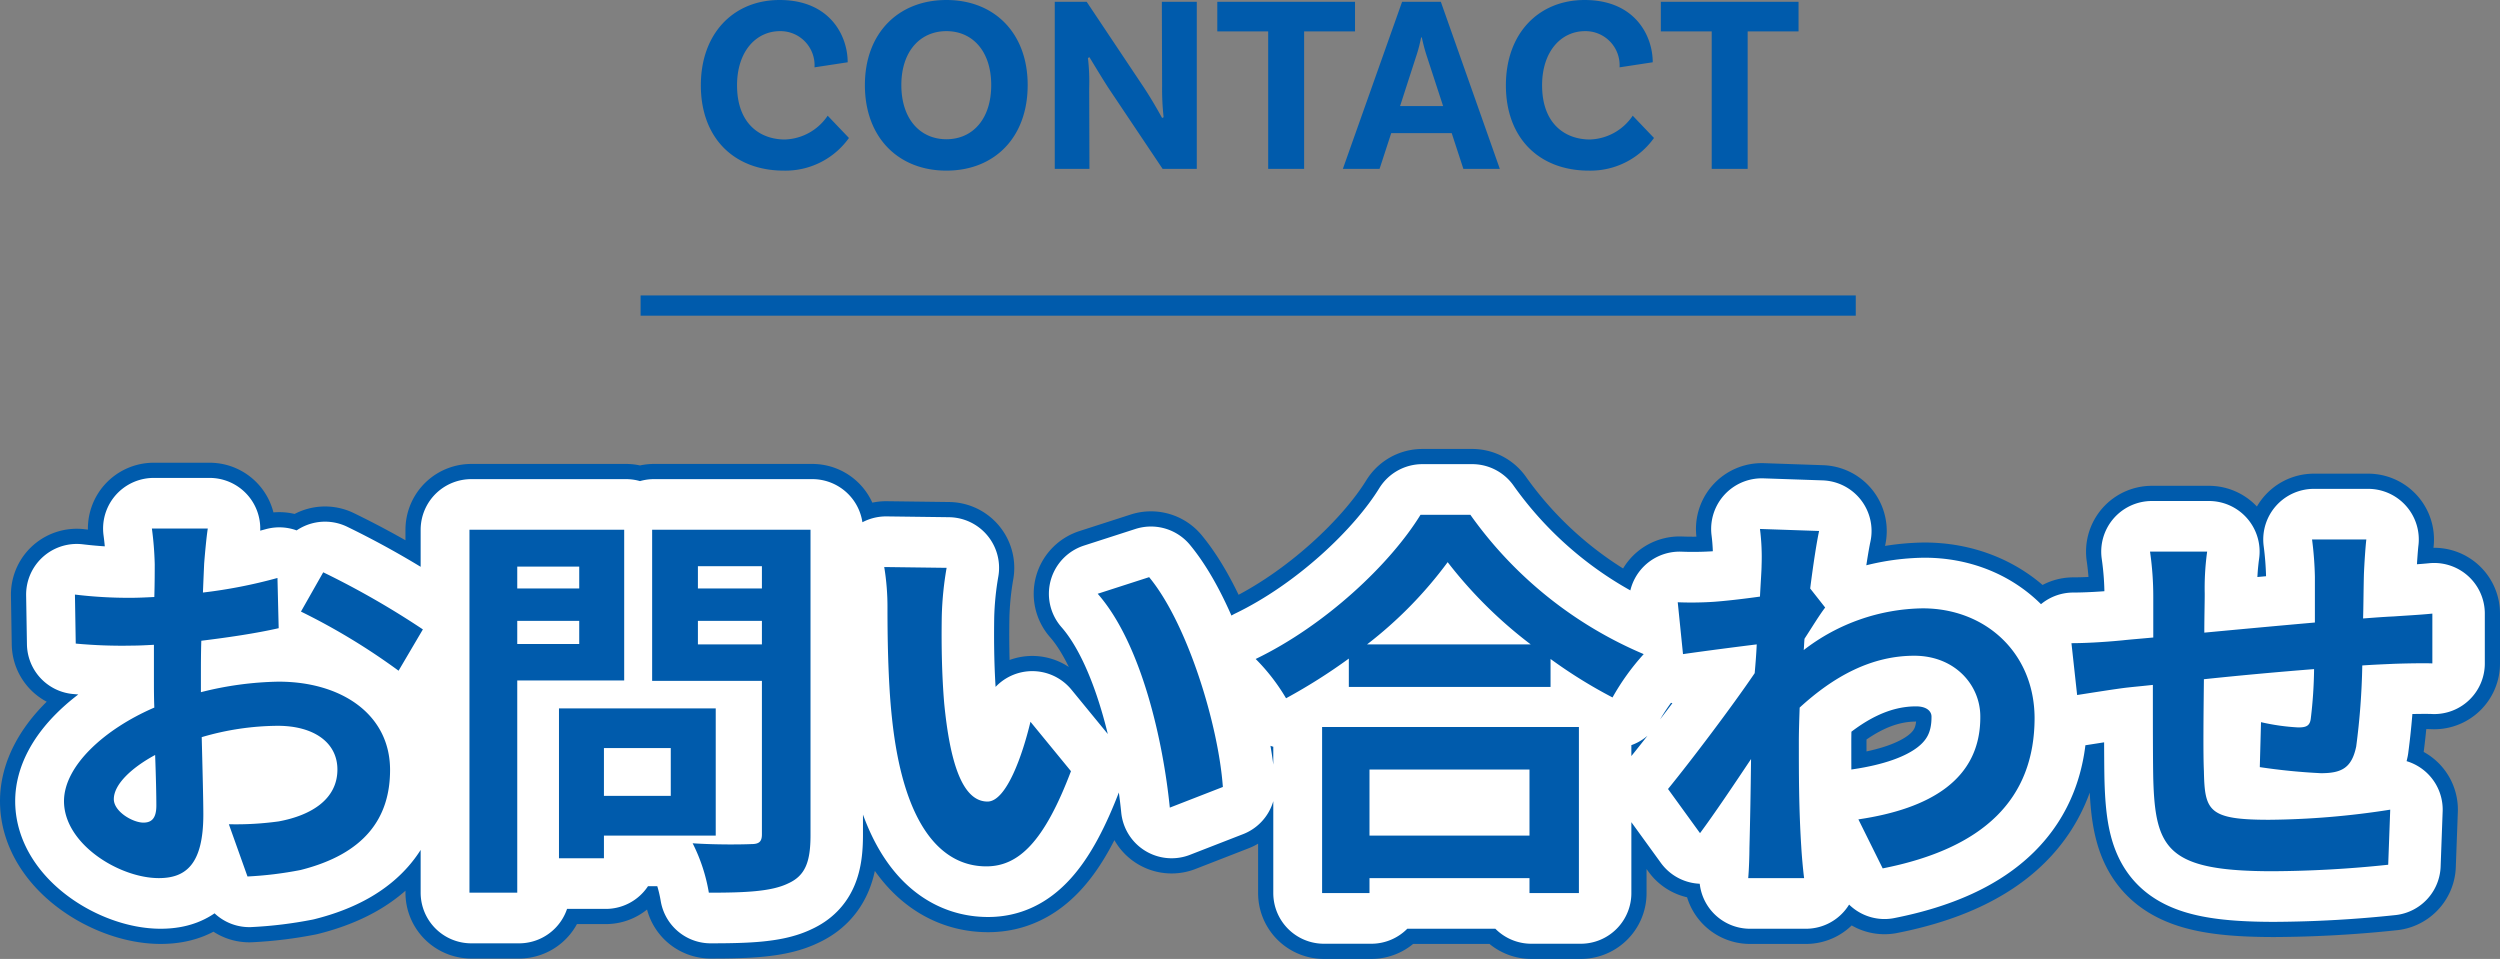
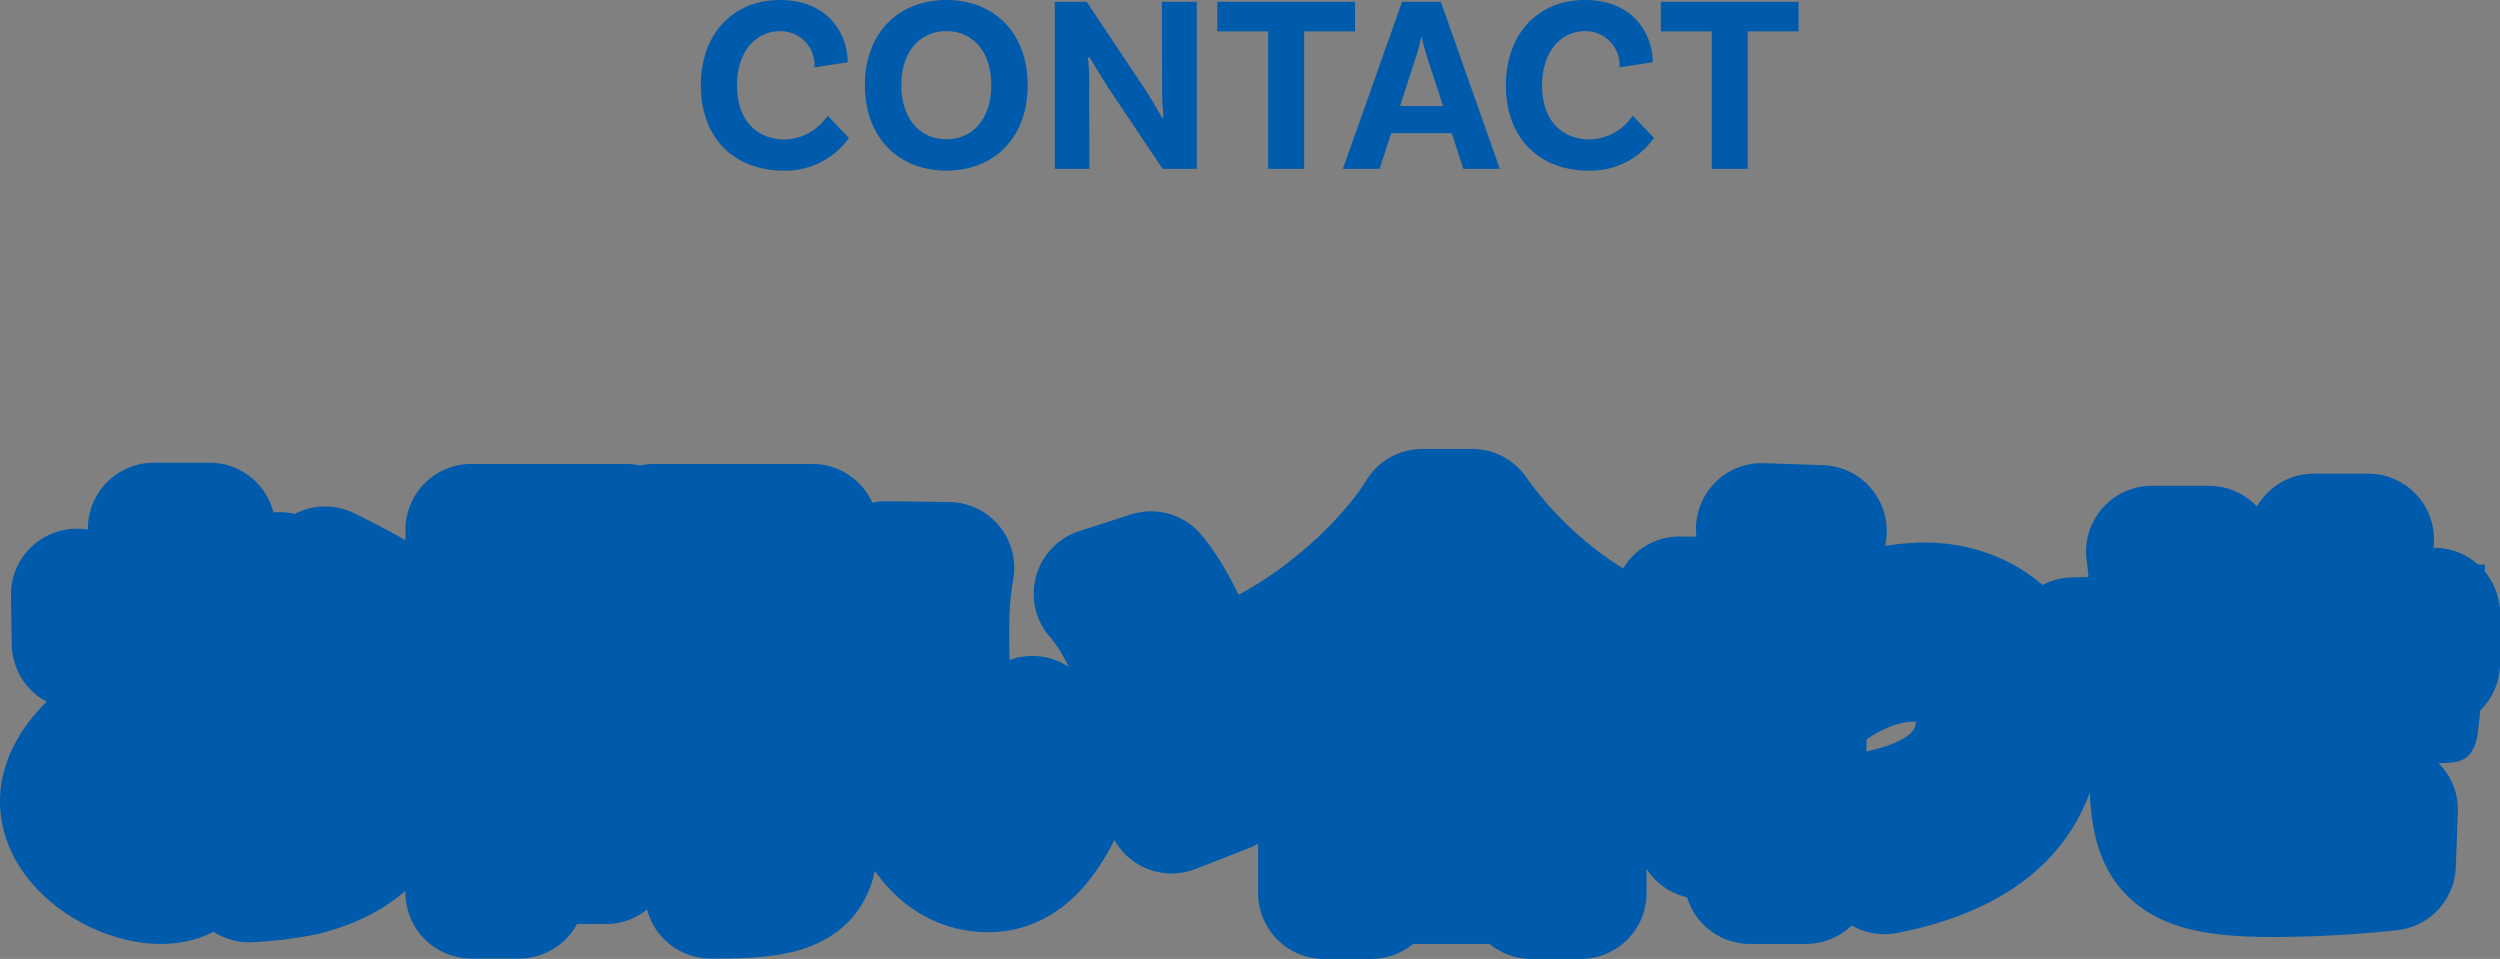
<svg xmlns="http://www.w3.org/2000/svg" width="246.88" height="94.694" viewBox="0 0 246.88 94.694">
  <rect x="0" y="0" width="246.88" height="94.694" fill="#808080" stroke="none" />
  <g id="グループ_44161" data-name="グループ 44161" transform="translate(-836.74 -14913.325)">
    <path id="パス_87116" data-name="パス 87116" d="M17.44-32.48H11.92a32.191,32.191,0,0,1,.28,3.52c0,.68,0,1.84-.04,3.24-.8.04-1.6.08-2.32.08a44.355,44.355,0,0,1-5.52-.32l.08,4.84a49.041,49.041,0,0,0,5.6.2c.64,0,1.36-.04,2.12-.08v3.36c0,.92,0,1.88.04,2.84C7.24-12.68,3.24-9.04,3.24-5.56c0,4.24,5.48,7.6,9.36,7.6,2.64,0,4.4-1.32,4.4-6.28,0-1.36-.08-4.48-.16-7.64A26.968,26.968,0,0,1,24.36-13c3.48,0,5.88,1.6,5.88,4.32,0,2.92-2.56,4.52-5.8,5.12a30.8,30.8,0,0,1-4.92.28l1.84,5.16a36.624,36.624,0,0,0,5.24-.64c6.36-1.6,8.84-5.16,8.84-9.88,0-5.52-4.84-8.72-11-8.72a33.144,33.144,0,0,0-7.68,1.04V-17.8c0-1.16,0-2.4.04-3.6,2.6-.32,5.36-.72,7.64-1.24l-.12-4.96a48.989,48.989,0,0,1-7.36,1.44c.04-1,.08-1.96.12-2.84C17.16-30.04,17.32-31.76,17.44-32.48Zm11.4,4.32-2.2,3.88a63.642,63.642,0,0,1,9.64,5.84l2.4-4.08A83.587,83.587,0,0,0,28.84-28.16ZM8.16-5.76c0-1.4,1.64-3.04,4.08-4.36.08,2.16.12,4,.12,5,0,1.36-.56,1.68-1.28,1.68C10.04-3.44,8.16-4.52,8.16-5.76ZM54.12-28.72v2.16H48v-2.16ZM48-21.08v-2.28h6.12v2.28Zm10.56,3.6V-32.36H43.28V3.48H48V-17.48Zm4.6,6.68v4.72h-6.6V-10.8ZM67.6-2.16V-14.72H52.12V.08h4.44V-2.16ZM65.84-21.04v-2.32h6.32v2.32Zm6.32-7.72v2.2H65.84v-2.2Zm4.8-3.6H61.32v14.92H72.16V-2.28c0,.72-.28.96-1.04.96-.76.04-3.48.08-5.8-.08a17.032,17.032,0,0,1,1.6,4.88c3.68,0,6.2-.12,7.84-.92,1.68-.76,2.2-2.12,2.2-4.76ZM90.4-28.6l-6.16-.08a24.313,24.313,0,0,1,.32,4.08c0,2.44.04,7.12.44,10.8C86.12-3.08,89.92.88,94.32.88c3.2,0,5.72-2.44,8.36-9.4l-4-4.88c-.76,3.2-2.36,7.88-4.24,7.88-2.52,0-3.72-3.96-4.28-9.72-.24-2.88-.28-5.88-.24-8.48A32.362,32.362,0,0,1,90.4-28.6Zm20,.92-5.08,1.64c4.36,4.96,6.48,14.68,7.12,21.12l5.24-2.04C117.24-13.08,114.2-23.08,110.4-27.68Zm37.56,19v6.52h-15.8V-8.68ZM127.48,3.52h4.68V2.04h15.8V3.52h4.88v-16.4H127.48Zm4.44-24.56a40.871,40.871,0,0,0,7.96-8.12,43.818,43.818,0,0,0,8.2,8.12Zm5.28-12.8c-3,4.88-9.4,10.92-16.28,14.24a19.424,19.424,0,0,1,3,3.88,55.73,55.73,0,0,0,6.2-3.92v2.8h19.92V-19.6a47.979,47.979,0,0,0,6.12,3.8,23.25,23.25,0,0,1,3.08-4.28,40.183,40.183,0,0,1-17.12-13.76Zm33.68,5c0,.44-.08,1.56-.16,3.08-1.72.24-3.48.44-4.64.52a34.366,34.366,0,0,1-3.48.04l.52,5.12c2.24-.32,5.32-.72,7.28-.96-.04.96-.12,1.92-.2,2.84-2.28,3.36-6.28,8.64-8.56,11.44L164.8-2.4c1.4-1.88,3.36-4.8,5.04-7.32-.04,3.36-.08,5.68-.16,8.8,0,.64-.04,2.08-.12,2.96h5.52c-.12-.92-.24-2.36-.28-3.08-.24-3.76-.24-7.12-.24-10.4,0-1.04.04-2.2.08-3.36,3.36-3.08,7.08-5.12,11.32-5.12,4,0,6.52,2.88,6.52,6,.04,6.24-5,9.12-12.04,10.16l2.4,4.84c9.92-1.96,15-6.8,15-14.88-.04-6.44-4.88-10.8-11.04-10.8a19.643,19.643,0,0,0-11.76,4.12c.04-.36.04-.76.08-1.12.68-1.04,1.48-2.36,2.04-3.08l-1.48-1.88c.32-2.52.64-4.56.88-5.68l-5.84-.2A22.086,22.086,0,0,1,170.88-28.84ZM230.6-31.4h-5.36a33.651,33.651,0,0,1,.28,3.68v4.52c-3.64.32-7.52.68-10.92,1,0-1.56.04-2.92.04-3.84a26.5,26.5,0,0,1,.24-4.16h-5.64a30.9,30.9,0,0,1,.32,4.44v4.04c-1.28.12-2.32.2-3.04.28-2.04.2-3.88.28-5.04.28l.56,5.12c1.04-.16,3.52-.56,4.8-.72.68-.08,1.6-.16,2.68-.28,0,3.72,0,7.6.04,9.32.2,6.92,1.44,9.08,11.8,9.08a113.158,113.158,0,0,0,11.4-.64l.2-5.44a80.588,80.588,0,0,1-11.96,1c-6,0-6.36-.88-6.44-4.8-.08-1.72-.04-5.4,0-9.08,3.4-.36,7.32-.72,10.88-1a44.073,44.073,0,0,1-.32,4.84c-.08.76-.44.92-1.24.92a21.193,21.193,0,0,1-3.68-.52l-.12,4.44a60.541,60.541,0,0,0,6.04.6c2.04,0,3.04-.52,3.48-2.64a70.176,70.176,0,0,0,.6-8c1.16-.08,2.2-.12,3.08-.16,1.04-.04,3.16-.08,3.84-.04v-4.92c-1.16.12-2.72.2-3.84.28-.92.04-1.92.12-3,.2.04-1.32.04-2.76.08-4.32C230.4-29,230.52-30.76,230.6-31.4Z" transform="translate(840 14998)" fill="#212121" stroke="#005bac" stroke-linecap="round" stroke-linejoin="round" stroke-width="13" />
-     <path id="パス_87115" data-name="パス 87115" d="M17.44-32.48H11.92a32.191,32.191,0,0,1,.28,3.52c0,.68,0,1.84-.04,3.24-.8.04-1.6.08-2.32.08a44.355,44.355,0,0,1-5.52-.32l.08,4.84a49.041,49.041,0,0,0,5.6.2c.64,0,1.36-.04,2.12-.08v3.36c0,.92,0,1.88.04,2.84C7.24-12.68,3.24-9.04,3.24-5.56c0,4.24,5.48,7.6,9.36,7.6,2.64,0,4.4-1.32,4.4-6.28,0-1.36-.08-4.48-.16-7.64A26.968,26.968,0,0,1,24.36-13c3.48,0,5.88,1.6,5.88,4.32,0,2.92-2.56,4.52-5.8,5.12a30.8,30.8,0,0,1-4.92.28l1.84,5.16a36.624,36.624,0,0,0,5.24-.64c6.36-1.6,8.84-5.16,8.84-9.88,0-5.52-4.84-8.72-11-8.72a33.144,33.144,0,0,0-7.68,1.04V-17.8c0-1.16,0-2.4.04-3.6,2.6-.32,5.36-.72,7.64-1.24l-.12-4.96a48.989,48.989,0,0,1-7.36,1.44c.04-1,.08-1.96.12-2.84C17.16-30.04,17.32-31.76,17.44-32.48Zm11.4,4.32-2.2,3.88a63.642,63.642,0,0,1,9.64,5.84l2.4-4.08A83.587,83.587,0,0,0,28.84-28.16ZM8.16-5.76c0-1.4,1.64-3.04,4.08-4.36.08,2.16.12,4,.12,5,0,1.36-.56,1.68-1.28,1.68C10.04-3.44,8.16-4.52,8.16-5.76ZM54.12-28.72v2.16H48v-2.16ZM48-21.08v-2.28h6.12v2.28Zm10.56,3.6V-32.36H43.28V3.48H48V-17.48Zm4.6,6.68v4.72h-6.6V-10.8ZM67.6-2.16V-14.72H52.12V.08h4.44V-2.16ZM65.84-21.04v-2.32h6.32v2.32Zm6.32-7.72v2.2H65.84v-2.2Zm4.8-3.6H61.32v14.92H72.16V-2.28c0,.72-.28.96-1.04.96-.76.04-3.48.08-5.8-.08a17.032,17.032,0,0,1,1.6,4.88c3.68,0,6.2-.12,7.84-.92,1.68-.76,2.2-2.12,2.2-4.76ZM90.4-28.6l-6.16-.08a24.313,24.313,0,0,1,.32,4.08c0,2.44.04,7.12.44,10.8C86.12-3.08,89.92.88,94.32.88c3.2,0,5.72-2.44,8.36-9.4l-4-4.88c-.76,3.2-2.36,7.88-4.24,7.88-2.52,0-3.72-3.96-4.28-9.72-.24-2.88-.28-5.88-.24-8.48A32.362,32.362,0,0,1,90.4-28.6Zm20,.92-5.08,1.64c4.36,4.96,6.48,14.68,7.12,21.12l5.24-2.04C117.24-13.08,114.2-23.08,110.4-27.68Zm37.56,19v6.52h-15.8V-8.68ZM127.48,3.52h4.68V2.04h15.8V3.52h4.88v-16.4H127.48Zm4.44-24.56a40.871,40.871,0,0,0,7.96-8.12,43.818,43.818,0,0,0,8.2,8.12Zm5.28-12.8c-3,4.88-9.4,10.92-16.28,14.24a19.424,19.424,0,0,1,3,3.88,55.73,55.73,0,0,0,6.2-3.92v2.8h19.92V-19.6a47.979,47.979,0,0,0,6.12,3.8,23.25,23.25,0,0,1,3.08-4.28,40.183,40.183,0,0,1-17.12-13.76Zm33.68,5c0,.44-.08,1.56-.16,3.08-1.72.24-3.48.44-4.64.52a34.366,34.366,0,0,1-3.48.04l.52,5.12c2.24-.32,5.32-.72,7.28-.96-.04.96-.12,1.92-.2,2.84-2.28,3.36-6.28,8.64-8.56,11.44L164.8-2.4c1.4-1.88,3.36-4.8,5.04-7.32-.04,3.36-.08,5.68-.16,8.8,0,.64-.04,2.08-.12,2.96h5.52c-.12-.92-.24-2.36-.28-3.08-.24-3.76-.24-7.12-.24-10.4,0-1.04.04-2.2.08-3.36,3.36-3.08,7.08-5.12,11.32-5.12,4,0,6.52,2.88,6.52,6,.04,6.24-5,9.12-12.04,10.16l2.4,4.84c9.92-1.96,15-6.8,15-14.88-.04-6.44-4.88-10.8-11.04-10.8a19.643,19.643,0,0,0-11.76,4.12c.04-.36.04-.76.08-1.12.68-1.04,1.48-2.36,2.04-3.08l-1.48-1.88c.32-2.52.64-4.56.88-5.68l-5.84-.2A22.086,22.086,0,0,1,170.88-28.84ZM230.6-31.4h-5.36a33.651,33.651,0,0,1,.28,3.68v4.52c-3.64.32-7.52.68-10.92,1,0-1.56.04-2.92.04-3.84a26.5,26.5,0,0,1,.24-4.16h-5.64a30.9,30.9,0,0,1,.32,4.44v4.04c-1.28.12-2.32.2-3.04.28-2.04.2-3.88.28-5.04.28l.56,5.12c1.04-.16,3.52-.56,4.8-.72.68-.08,1.6-.16,2.68-.28,0,3.72,0,7.6.04,9.32.2,6.92,1.44,9.08,11.8,9.08a113.158,113.158,0,0,0,11.4-.64l.2-5.44a80.588,80.588,0,0,1-11.96,1c-6,0-6.36-.88-6.44-4.8-.08-1.72-.04-5.4,0-9.08,3.4-.36,7.32-.72,10.88-1a44.073,44.073,0,0,1-.32,4.84c-.08.76-.44.92-1.24.92a21.193,21.193,0,0,1-3.68-.52l-.12,4.44a60.541,60.541,0,0,0,6.04.6c2.04,0,3.04-.52,3.48-2.64a70.176,70.176,0,0,0,.6-8c1.16-.08,2.2-.12,3.08-.16,1.04-.04,3.16-.08,3.84-.04v-4.92c-1.16.12-2.72.2-3.84.28-.92.04-1.92.12-3,.2.04-1.32.04-2.76.08-4.32C230.4-29,230.52-30.76,230.6-31.4Z" transform="translate(840 14998)" fill="#212121" stroke="#fff" stroke-linecap="round" stroke-linejoin="round" stroke-width="10" />
    <path id="パス_87291" data-name="パス 87291" d="M8.725-16.675C4.2-16.675.95-13.4.95-8.25.95-3.025,4.25.175,9.15.175A7.7,7.7,0,0,0,15.575-3.05l-2.1-2.2A5.293,5.293,0,0,1,9.25-2.9C6.8-2.9,4.525-4.45,4.525-8.25c0-3.35,1.875-5.35,4.25-5.35a3.37,3.37,0,0,1,3.4,3.575l3.275-.5C15.45-13.175,13.675-16.675,8.725-16.675Zm16.475,0c-4.725,0-8.05,3.25-8.05,8.4,0,5.2,3.325,8.45,8.05,8.45s8.025-3.25,8.025-8.45C33.225-13.425,29.925-16.675,25.2-16.675Zm0,13.75c-2.575,0-4.45-1.975-4.45-5.35,0-3.35,1.875-5.325,4.45-5.325s4.425,1.975,4.425,5.325C29.625-4.9,27.775-2.925,25.2-2.925ZM49.925-16.5h-3.45L46.5-8.175A25.034,25.034,0,0,0,46.65-5.1l-.15.075c-.275-.5-1.025-1.85-1.875-3.125L39.05-16.5H35.9V0h3.425L39.3-7.975a19.973,19.973,0,0,0-.125-2.975l.15-.075c.4.65,1.25,2.075,1.9,3.075L46.55,0h3.375ZM56.975,0h3.55V-13.575H65.55V-16.5H51.95v2.925h5.025ZM76.25,0h3.6L74.025-16.5H70.2L64.35,0h3.625l1.15-3.525H75.1ZM70-6.2l1.575-4.875a14.056,14.056,0,0,0,.5-1.9h.075a16.94,16.94,0,0,0,.5,1.875l1.6,4.9ZM88.225-16.675c-4.525,0-7.775,3.275-7.775,8.425,0,5.225,3.3,8.425,8.2,8.425A7.7,7.7,0,0,0,95.075-3.05l-2.1-2.2A5.293,5.293,0,0,1,88.75-2.9c-2.45,0-4.725-1.55-4.725-5.35,0-3.35,1.875-5.35,4.25-5.35a3.37,3.37,0,0,1,3.4,3.575l3.275-.5C94.95-13.175,93.175-16.675,88.225-16.675ZM100.775,0h3.55V-13.575h5.025V-16.5H95.75v2.925h5.025Z" transform="translate(905 14930)" fill="#005bac" />
-     <line id="線_3" data-name="線 3" x2="120" transform="translate(900 14943.5)" fill="none" stroke="#005bac" stroke-width="2" />
-     <path id="パス_87117" data-name="パス 87117" d="M17.44-32.48H11.92a32.191,32.191,0,0,1,.28,3.52c0,.68,0,1.84-.04,3.24-.8.04-1.6.08-2.32.08a44.355,44.355,0,0,1-5.52-.32l.08,4.84a49.041,49.041,0,0,0,5.6.2c.64,0,1.36-.04,2.12-.08v3.36c0,.92,0,1.88.04,2.84C7.24-12.68,3.24-9.04,3.24-5.56c0,4.24,5.48,7.6,9.36,7.6,2.64,0,4.4-1.32,4.4-6.28,0-1.36-.08-4.48-.16-7.64A26.968,26.968,0,0,1,24.36-13c3.48,0,5.88,1.6,5.88,4.32,0,2.92-2.56,4.52-5.8,5.12a30.8,30.8,0,0,1-4.92.28l1.84,5.16a36.624,36.624,0,0,0,5.24-.64c6.36-1.6,8.84-5.16,8.84-9.88,0-5.52-4.84-8.72-11-8.72a33.144,33.144,0,0,0-7.68,1.04V-17.8c0-1.16,0-2.4.04-3.6,2.6-.32,5.36-.72,7.64-1.24l-.12-4.96a48.989,48.989,0,0,1-7.36,1.44c.04-1,.08-1.96.12-2.84C17.16-30.04,17.32-31.76,17.44-32.48Zm11.4,4.32-2.2,3.88a63.642,63.642,0,0,1,9.64,5.84l2.4-4.08A83.587,83.587,0,0,0,28.84-28.16ZM8.16-5.76c0-1.4,1.64-3.04,4.08-4.36.08,2.16.12,4,.12,5,0,1.36-.56,1.68-1.28,1.68C10.04-3.44,8.16-4.52,8.16-5.76ZM54.12-28.72v2.16H48v-2.16ZM48-21.08v-2.28h6.12v2.28Zm10.56,3.6V-32.36H43.28V3.48H48V-17.48Zm4.6,6.68v4.72h-6.6V-10.8ZM67.6-2.16V-14.72H52.12V.08h4.44V-2.16ZM65.84-21.04v-2.32h6.32v2.32Zm6.32-7.72v2.2H65.84v-2.2Zm4.8-3.6H61.32v14.92H72.16V-2.28c0,.72-.28.96-1.04.96-.76.04-3.48.08-5.8-.08a17.032,17.032,0,0,1,1.6,4.88c3.68,0,6.2-.12,7.84-.92,1.68-.76,2.2-2.12,2.2-4.76ZM90.4-28.6l-6.16-.08a24.313,24.313,0,0,1,.32,4.08c0,2.44.04,7.12.44,10.8C86.12-3.08,89.92.88,94.32.88c3.2,0,5.72-2.44,8.36-9.4l-4-4.88c-.76,3.2-2.36,7.88-4.24,7.88-2.52,0-3.72-3.96-4.28-9.72-.24-2.88-.28-5.88-.24-8.48A32.362,32.362,0,0,1,90.4-28.6Zm20,.92-5.08,1.64c4.36,4.96,6.48,14.68,7.12,21.12l5.24-2.04C117.24-13.08,114.2-23.08,110.4-27.68Zm37.56,19v6.52h-15.8V-8.68ZM127.48,3.52h4.68V2.04h15.8V3.52h4.88v-16.4H127.48Zm4.44-24.56a40.871,40.871,0,0,0,7.96-8.12,43.818,43.818,0,0,0,8.2,8.12Zm5.28-12.8c-3,4.88-9.4,10.92-16.28,14.24a19.424,19.424,0,0,1,3,3.88,55.73,55.73,0,0,0,6.2-3.92v2.8h19.92V-19.6a47.979,47.979,0,0,0,6.12,3.8,23.25,23.25,0,0,1,3.08-4.28,40.183,40.183,0,0,1-17.12-13.76Zm33.68,5c0,.44-.08,1.56-.16,3.08-1.72.24-3.48.44-4.64.52a34.366,34.366,0,0,1-3.48.04l.52,5.12c2.24-.32,5.32-.72,7.28-.96-.04.96-.12,1.92-.2,2.84-2.28,3.36-6.28,8.64-8.56,11.44L164.8-2.4c1.4-1.88,3.36-4.8,5.04-7.32-.04,3.36-.08,5.68-.16,8.8,0,.64-.04,2.08-.12,2.96h5.52c-.12-.92-.24-2.36-.28-3.08-.24-3.76-.24-7.12-.24-10.4,0-1.04.04-2.2.08-3.36,3.36-3.08,7.08-5.12,11.32-5.12,4,0,6.52,2.88,6.52,6,.04,6.24-5,9.12-12.04,10.16l2.4,4.84c9.92-1.96,15-6.8,15-14.88-.04-6.44-4.88-10.8-11.04-10.8a19.643,19.643,0,0,0-11.76,4.12c.04-.36.04-.76.08-1.12.68-1.04,1.48-2.36,2.04-3.08l-1.48-1.88c.32-2.52.64-4.56.88-5.68l-5.84-.2A22.086,22.086,0,0,1,170.88-28.84ZM230.6-31.4h-5.36a33.651,33.651,0,0,1,.28,3.68v4.52c-3.64.32-7.52.68-10.92,1,0-1.56.04-2.92.04-3.84a26.5,26.5,0,0,1,.24-4.16h-5.64a30.9,30.9,0,0,1,.32,4.44v4.04c-1.28.12-2.32.2-3.04.28-2.04.2-3.88.28-5.04.28l.56,5.12c1.04-.16,3.52-.56,4.8-.72.68-.08,1.6-.16,2.68-.28,0,3.72,0,7.6.04,9.32.2,6.92,1.44,9.08,11.8,9.08a113.158,113.158,0,0,0,11.4-.64l.2-5.44a80.588,80.588,0,0,1-11.96,1c-6,0-6.36-.88-6.44-4.8-.08-1.72-.04-5.4,0-9.08,3.4-.36,7.32-.72,10.88-1a44.073,44.073,0,0,1-.32,4.84c-.08.76-.44.92-1.24.92a21.193,21.193,0,0,1-3.68-.52l-.12,4.44a60.541,60.541,0,0,0,6.04.6c2.04,0,3.04-.52,3.48-2.64a70.176,70.176,0,0,0,.6-8c1.16-.08,2.2-.12,3.08-.16,1.04-.04,3.16-.08,3.84-.04v-4.92c-1.16.12-2.72.2-3.84.28-.92.04-1.92.12-3,.2.04-1.32.04-2.76.08-4.32C230.4-29,230.52-30.76,230.6-31.4Z" transform="translate(839.82 14998)" fill="#005bac" />
+     <path id="パス_87117" data-name="パス 87117" d="M17.44-32.48H11.92a32.191,32.191,0,0,1,.28,3.52c0,.68,0,1.84-.04,3.24-.8.04-1.6.08-2.32.08a44.355,44.355,0,0,1-5.52-.32l.08,4.84a49.041,49.041,0,0,0,5.6.2c.64,0,1.36-.04,2.12-.08v3.36c0,.92,0,1.88.04,2.84C7.24-12.68,3.24-9.04,3.24-5.56c0,4.24,5.48,7.6,9.36,7.6,2.64,0,4.4-1.32,4.4-6.28,0-1.36-.08-4.48-.16-7.64A26.968,26.968,0,0,1,24.36-13c3.48,0,5.88,1.6,5.88,4.32,0,2.92-2.56,4.52-5.8,5.12a30.8,30.8,0,0,1-4.92.28l1.84,5.16a36.624,36.624,0,0,0,5.24-.64c6.36-1.6,8.84-5.16,8.84-9.88,0-5.52-4.84-8.72-11-8.72a33.144,33.144,0,0,0-7.68,1.04V-17.8c0-1.16,0-2.4.04-3.6,2.6-.32,5.36-.72,7.64-1.24l-.12-4.96a48.989,48.989,0,0,1-7.36,1.44c.04-1,.08-1.96.12-2.84C17.16-30.04,17.32-31.76,17.44-32.48Zm11.4,4.32-2.2,3.88a63.642,63.642,0,0,1,9.64,5.84l2.4-4.08A83.587,83.587,0,0,0,28.84-28.16ZM8.16-5.76c0-1.4,1.64-3.04,4.08-4.36.08,2.16.12,4,.12,5,0,1.36-.56,1.68-1.28,1.68C10.04-3.44,8.16-4.52,8.16-5.76ZM54.12-28.72v2.16H48v-2.16ZM48-21.08v-2.28h6.12v2.28Zm10.56,3.6V-32.36H43.28V3.48H48V-17.48Zm4.6,6.68v4.72h-6.6V-10.8ZM67.6-2.16V-14.72H52.12V.08h4.44V-2.16ZM65.84-21.04v-2.32h6.32v2.32Zm6.32-7.72v2.2H65.84v-2.2Zm4.8-3.6H61.32v14.92H72.16V-2.28c0,.72-.28.96-1.04.96-.76.04-3.48.08-5.8-.08a17.032,17.032,0,0,1,1.6,4.88c3.68,0,6.2-.12,7.84-.92,1.68-.76,2.2-2.12,2.2-4.76ZM90.4-28.6l-6.16-.08a24.313,24.313,0,0,1,.32,4.08c0,2.44.04,7.12.44,10.8C86.12-3.08,89.92.88,94.32.88c3.2,0,5.72-2.44,8.36-9.4l-4-4.88c-.76,3.2-2.36,7.88-4.24,7.88-2.52,0-3.72-3.96-4.28-9.72-.24-2.88-.28-5.88-.24-8.48A32.362,32.362,0,0,1,90.4-28.6Zm20,.92-5.08,1.64c4.36,4.96,6.48,14.68,7.12,21.12l5.24-2.04C117.24-13.08,114.2-23.08,110.4-27.68Zm37.56,19v6.52h-15.8V-8.68ZM127.48,3.52h4.68V2.04h15.8V3.52h4.88v-16.4H127.48Zm4.44-24.56a40.871,40.871,0,0,0,7.96-8.12,43.818,43.818,0,0,0,8.2,8.12Zm5.28-12.8c-3,4.88-9.4,10.92-16.28,14.24a19.424,19.424,0,0,1,3,3.88,55.73,55.73,0,0,0,6.2-3.92v2.8h19.92V-19.6a47.979,47.979,0,0,0,6.12,3.8,23.25,23.25,0,0,1,3.08-4.28,40.183,40.183,0,0,1-17.12-13.76Zm33.68,5c0,.44-.08,1.56-.16,3.08-1.72.24-3.48.44-4.64.52a34.366,34.366,0,0,1-3.48.04l.52,5.12c2.24-.32,5.32-.72,7.28-.96-.04.96-.12,1.92-.2,2.84-2.28,3.36-6.28,8.64-8.56,11.44L164.8-2.4c1.4-1.88,3.36-4.8,5.04-7.32-.04,3.36-.08,5.68-.16,8.8,0,.64-.04,2.08-.12,2.96h5.52c-.12-.92-.24-2.36-.28-3.08-.24-3.76-.24-7.12-.24-10.4,0-1.04.04-2.2.08-3.36,3.36-3.08,7.08-5.12,11.32-5.12,4,0,6.52,2.88,6.52,6,.04,6.24-5,9.12-12.04,10.16l2.4,4.84c9.92-1.96,15-6.8,15-14.88-.04-6.44-4.88-10.8-11.04-10.8a19.643,19.643,0,0,0-11.76,4.12c.04-.36.04-.76.08-1.12.68-1.04,1.48-2.36,2.04-3.08l-1.48-1.88c.32-2.52.64-4.56.88-5.68l-5.84-.2A22.086,22.086,0,0,1,170.88-28.84ZM230.6-31.4h-5.36a33.651,33.651,0,0,1,.28,3.68v4.52c-3.64.32-7.52.68-10.92,1,0-1.56.04-2.92.04-3.84a26.5,26.5,0,0,1,.24-4.16h-5.64a30.9,30.9,0,0,1,.32,4.44v4.04c-1.28.12-2.32.2-3.04.28-2.04.2-3.88.28-5.04.28l.56,5.12c1.04-.16,3.52-.56,4.8-.72.68-.08,1.6-.16,2.68-.28,0,3.72,0,7.6.04,9.32.2,6.92,1.44,9.08,11.8,9.08a113.158,113.158,0,0,0,11.4-.64l.2-5.44c-6,0-6.36-.88-6.44-4.8-.08-1.72-.04-5.4,0-9.08,3.4-.36,7.32-.72,10.88-1a44.073,44.073,0,0,1-.32,4.84c-.08.76-.44.92-1.24.92a21.193,21.193,0,0,1-3.68-.52l-.12,4.44a60.541,60.541,0,0,0,6.04.6c2.04,0,3.04-.52,3.48-2.64a70.176,70.176,0,0,0,.6-8c1.16-.08,2.2-.12,3.08-.16,1.04-.04,3.16-.08,3.84-.04v-4.92c-1.16.12-2.72.2-3.84.28-.92.04-1.92.12-3,.2.04-1.32.04-2.76.08-4.32C230.4-29,230.52-30.76,230.6-31.4Z" transform="translate(839.82 14998)" fill="#005bac" />
  </g>
</svg>